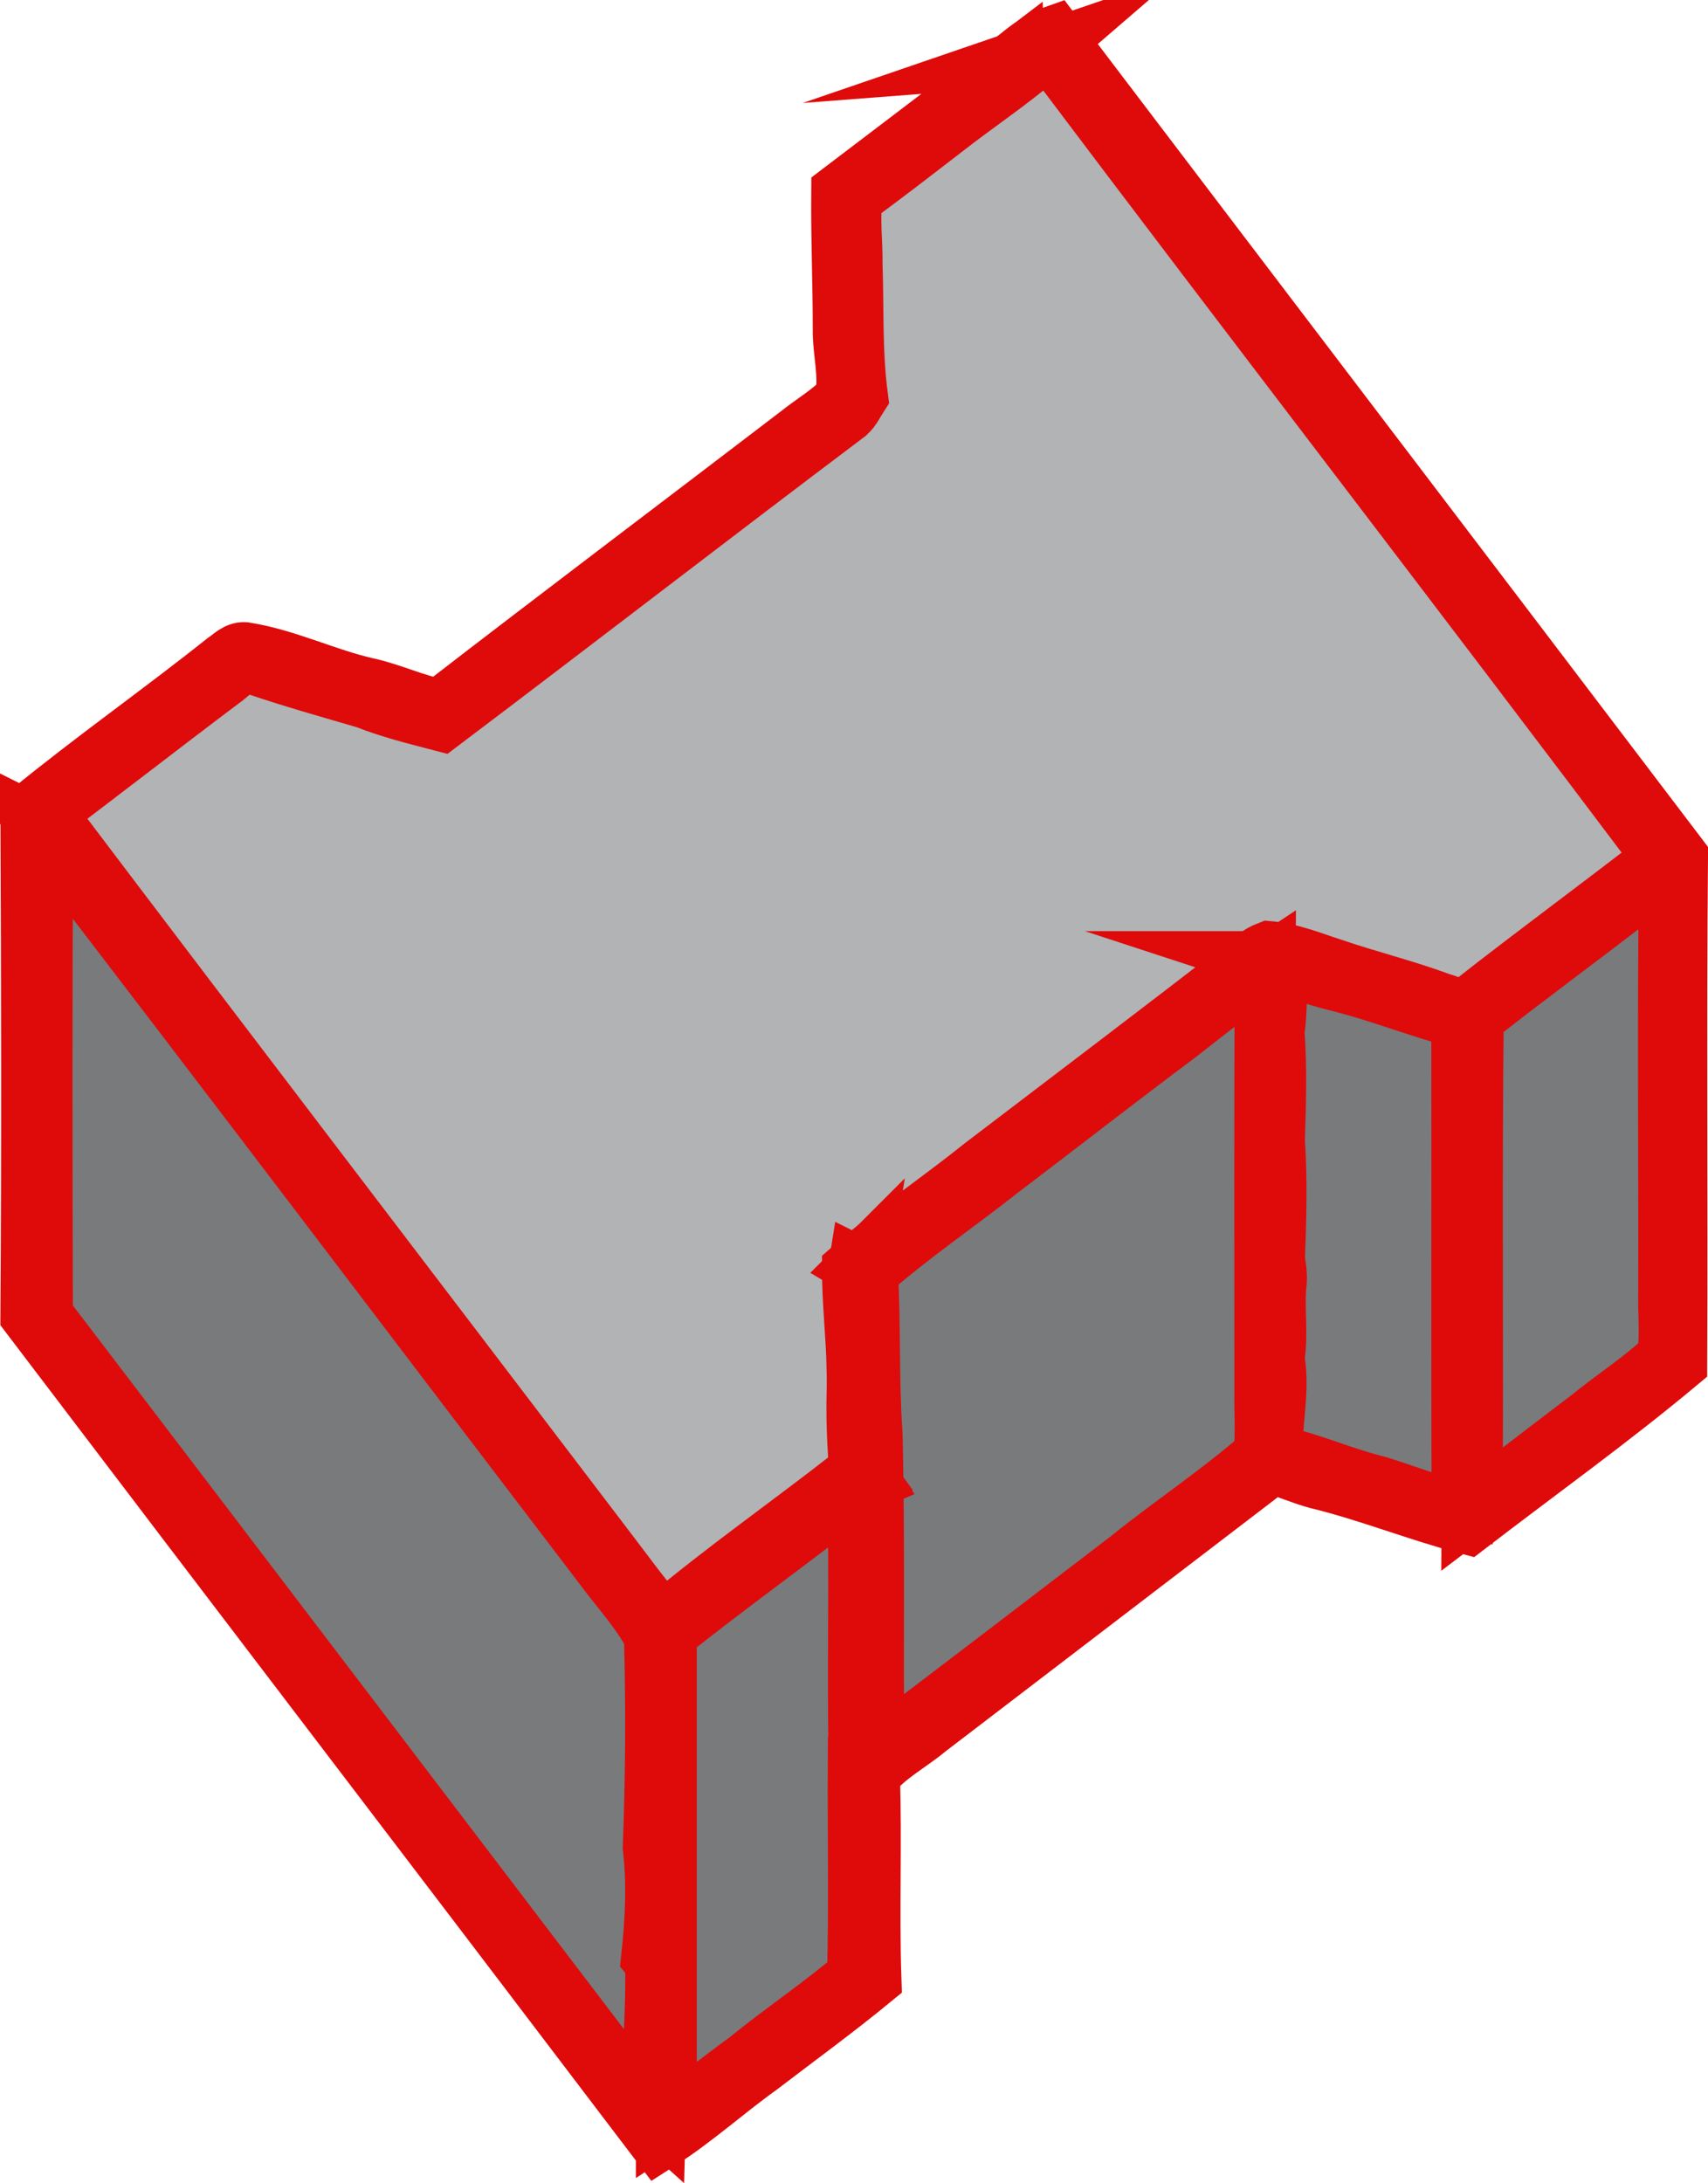
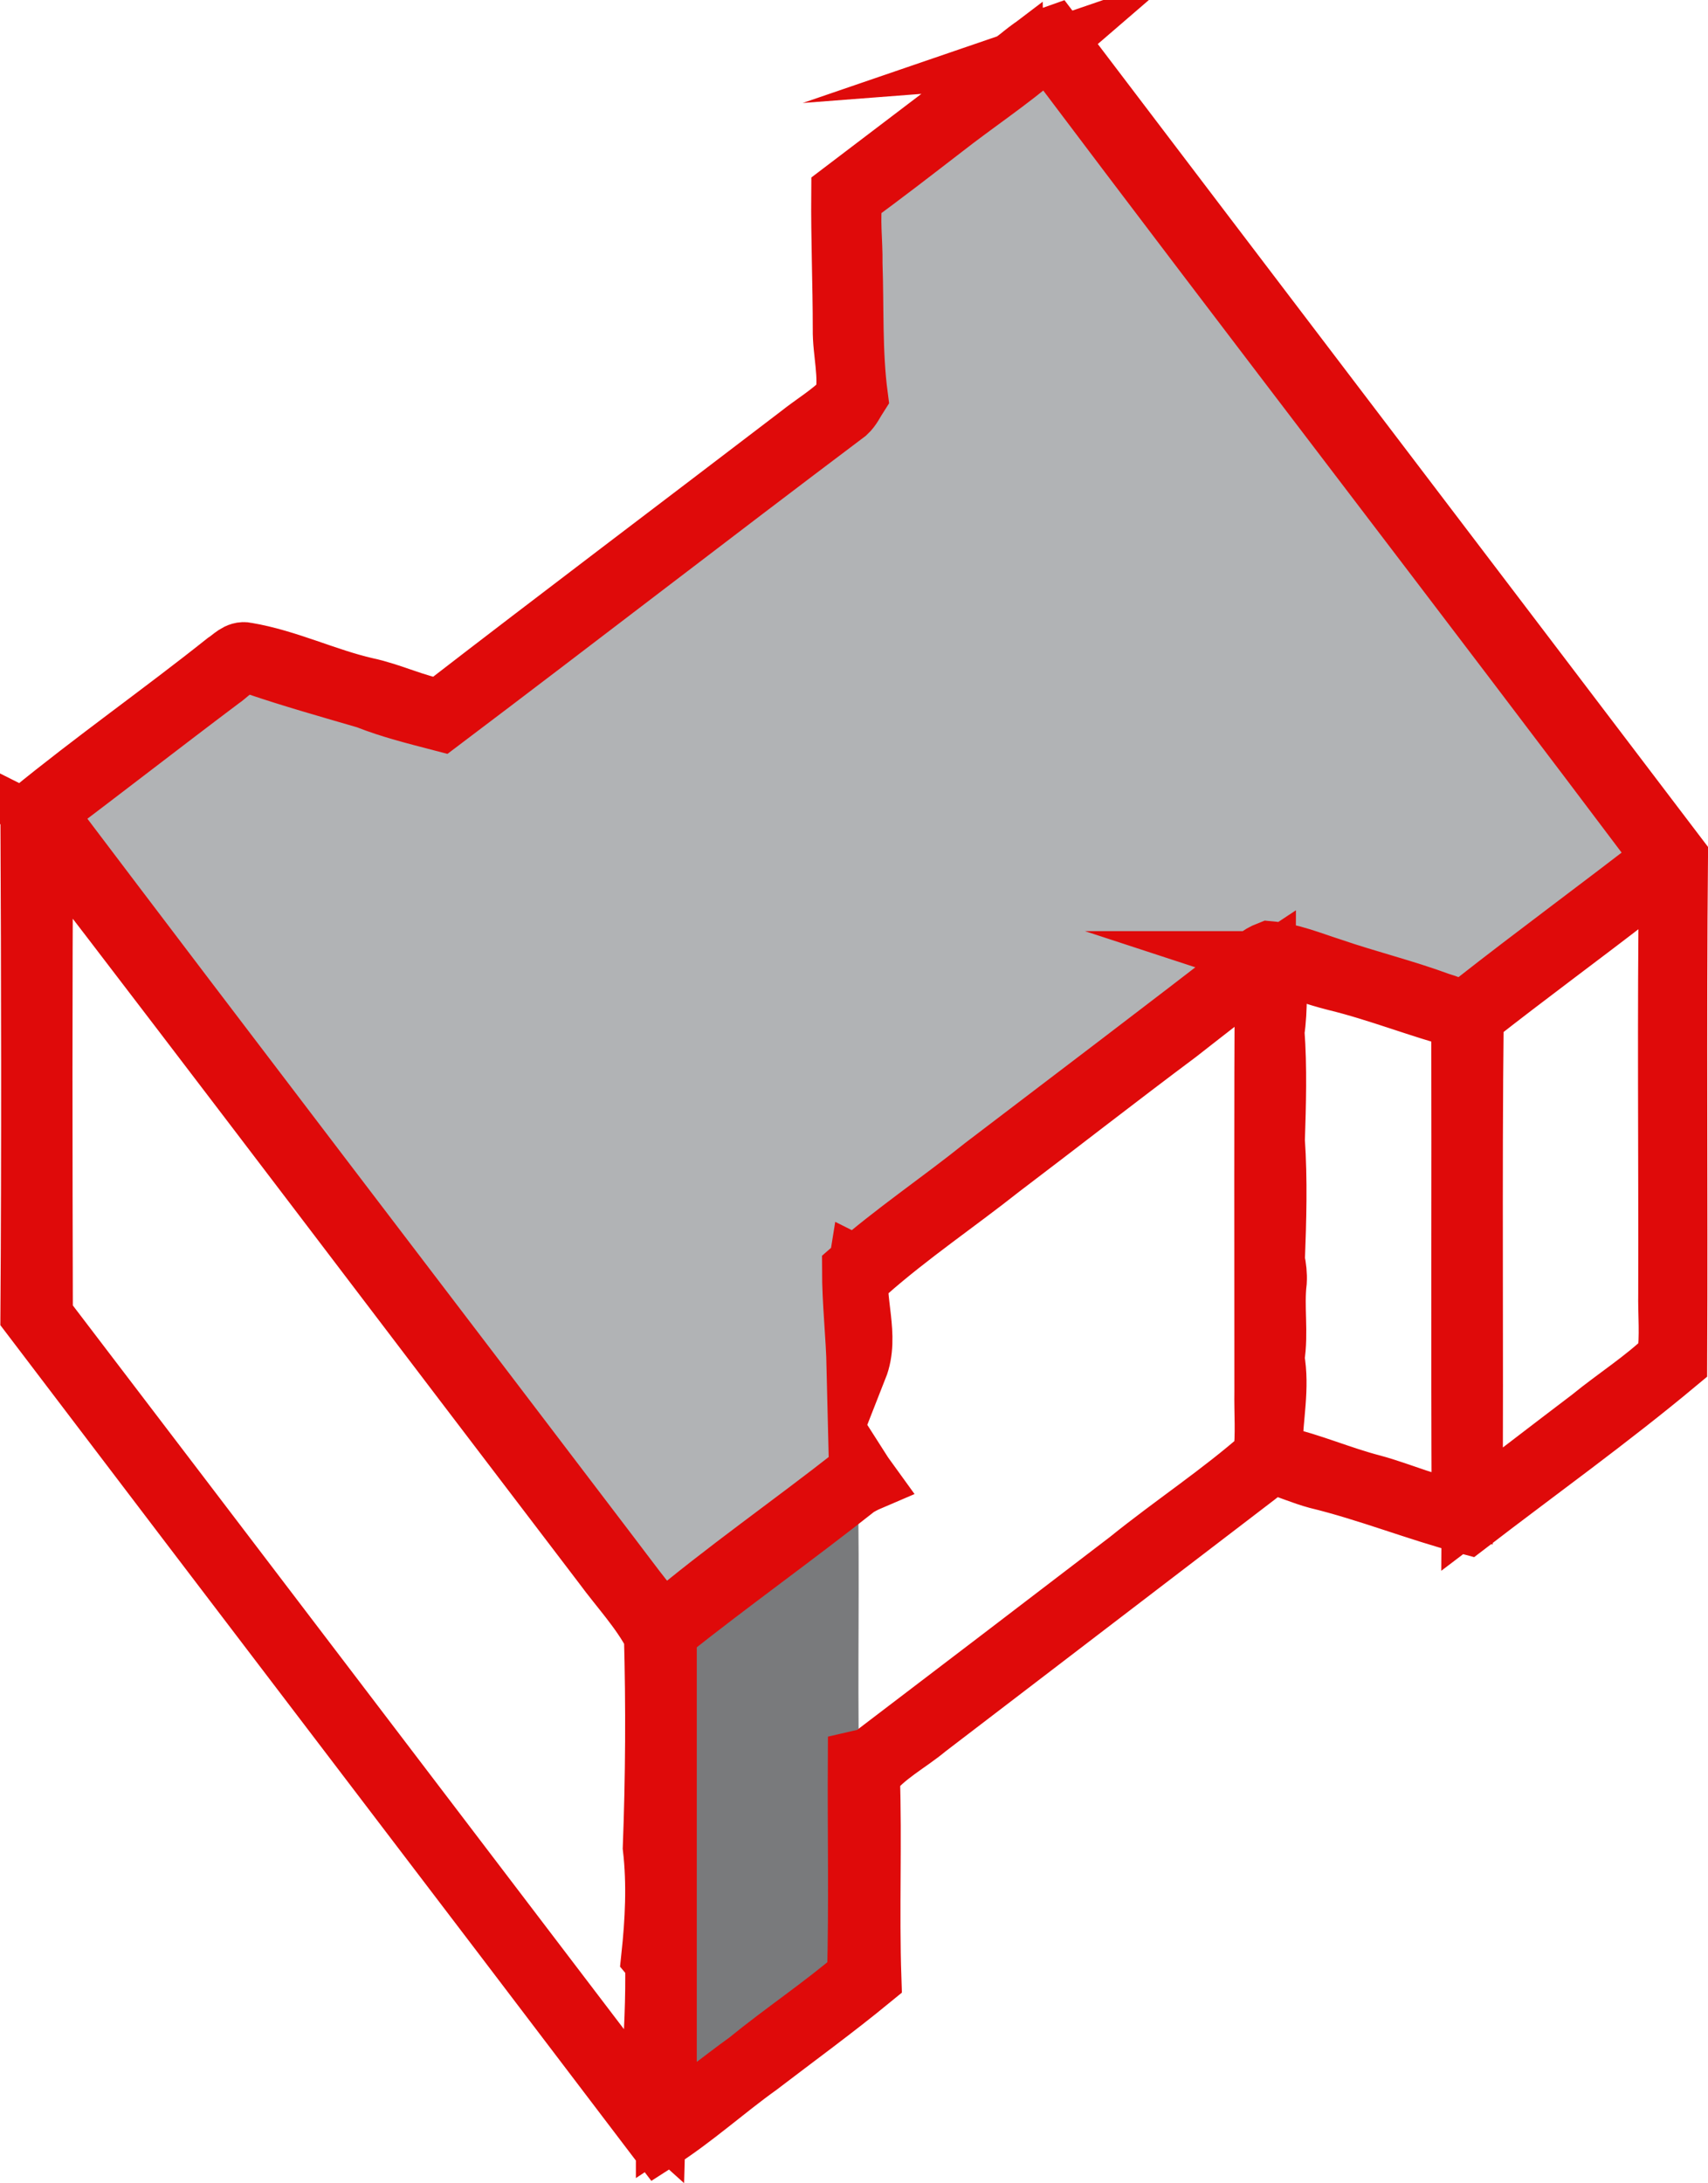
<svg xmlns="http://www.w3.org/2000/svg" xml:space="preserve" width="14.021mm" height="17.918mm" version="1.1" style="shape-rendering:geometricPrecision; text-rendering:geometricPrecision; image-rendering:optimizeQuality; fill-rule:evenodd; clip-rule:evenodd" viewBox="0 0 44.32 56.64">
  <defs>
    <style type="text/css">
   
    .str0 {stroke:#DF0A0A;stroke-width:1.58;stroke-miterlimit:22.926}
    .fil1 {fill:#797A7C;fill-rule:nonzero}
    .fil3 {fill:#9C9C9C;fill-rule:nonzero}
    .fil0 {fill:#B1B3B5;fill-rule:nonzero}
    .fil2 {fill:#DF0A0A;fill-rule:nonzero}
   
  </style>
  </defs>
  <g id="Katman_x0020_1">
    <path class="fil0" d="M26.98 1.39c0.12,-0.01 0.25,-0.02 0.38,-0.03 5.26,6.98 10.6,13.9 15.85,20.89 -1.63,1.27 -3.31,2.49 -4.93,3.77 -0.25,0.28 -0.61,0.06 -0.9,-0.02 -0.92,-0.34 -1.87,-0.57 -2.8,-0.89 -0.54,-0.16 -1.06,-0.38 -1.62,-0.44 -0.13,0.06 -0.25,0.13 -0.36,0.21 -2.33,1.8 -4.69,3.59 -7.04,5.38 -1.12,0.9 -2.33,1.71 -3.41,2.66 0,0.85 0.1,1.7 0.12,2.55 -0.06,0.87 -0.04,1.75 0.03,2.62l-0.1 0.19c-1.64,1.3 -3.37,2.5 -4.97,3.84 -0.51,-0.56 -0.95,-1.18 -1.41,-1.78 -4.87,-6.42 -9.78,-12.82 -14.64,-19.25 1.53,-1.15 3.04,-2.32 4.56,-3.47 0.27,-0.2 0.54,-0.57 0.93,-0.37 0.94,0.32 1.9,0.59 2.86,0.87 0.62,0.25 1.28,0.42 1.93,0.58 3.52,-2.65 7.01,-5.34 10.52,-8 0.13,-0.11 0.2,-0.28 0.29,-0.42 -0.15,-1.14 -0.1,-2.29 -0.14,-3.44 0.01,-0.58 -0.08,-1.17 0.01,-1.74 0.79,-0.58 1.57,-1.18 2.35,-1.78 0.83,-0.65 1.71,-1.23 2.51,-1.92z" />
-     <path class="fil1" d="M1.11 21.5c4.88,6.35 9.71,12.74 14.57,19.11 0.44,0.61 0.97,1.16 1.32,1.83 0.05,1.83 0.04,3.67 -0.03,5.5 0.1,0.94 0.06,1.89 -0.04,2.84l0.1 0.12c0.02,0.95 -0.03,1.9 -0.09,2.85l0.1 0.12c-0,0.35 -0,0.7 -0.01,1.05 -0.5,-0.44 -0.85,-1.01 -1.25,-1.53 -4.89,-6.42 -9.77,-12.84 -14.66,-19.25 -0.01,-4.21 -0.02,-8.42 0.01,-12.63z" />
-     <path class="fil1" d="M42.39 23.2c0.29,-0.2 0.55,-0.5 0.93,-0.51 -0.05,3.62 -0.01,7.23 -0.02,10.85 -0.02,0.56 0.05,1.13 -0.03,1.68 -0.61,0.59 -1.33,1.04 -1.99,1.58 -1.03,0.78 -2.05,1.57 -3.08,2.35 0.02,-4.25 -0.03,-8.51 0.03,-12.77 1.37,-1.08 2.78,-2.11 4.16,-3.18z" />
-     <path class="fil1" d="M33.13 24.94c0.51,0.17 1.02,0.35 1.55,0.49 1.11,0.27 2.17,0.7 3.27,0.99 0.01,4.25 -0.01,8.51 0.01,12.76 -0.81,-0.08 -1.55,-0.45 -2.33,-0.66 -0.81,-0.21 -1.59,-0.55 -2.4,-0.74 -0.05,-0.06 -0.15,-0.19 -0.2,-0.25 0,-0.77 0.19,-1.53 0.05,-2.3 0.1,-0.66 -0.02,-1.33 0.06,-1.99 0.01,-0.19 -0.01,-0.37 -0.05,-0.55 0.04,-1.03 0.07,-2.07 0,-3.11 0.03,-0.94 0.07,-1.89 -0.01,-2.82 0.09,-0.6 0.05,-1.21 0.07,-1.82z" />
-     <path class="fil1" d="M30.56 26.78c0.75,-0.58 1.49,-1.18 2.28,-1.71 -0.02,3.67 -0.01,7.34 -0.01,11.01 -0.01,0.56 0.04,1.12 -0.03,1.68 -1.11,0.98 -2.35,1.79 -3.5,2.72 -2.21,1.69 -4.41,3.38 -6.63,5.06 -0.04,-2.78 0.02,-5.56 -0.05,-8.34 -0.1,-1.41 -0.03,-2.82 -0.12,-4.23 1.1,-0.97 2.33,-1.79 3.48,-2.71 1.53,-1.16 3.05,-2.34 4.58,-3.49z" />
    <path class="fil1" d="M17.31 42.35c1.62,-1.3 3.32,-2.5 4.95,-3.79 0.05,2.37 -0.01,4.75 0.03,7.12 -0.01,1.87 0.03,3.74 -0.02,5.6 -0.92,0.78 -1.92,1.45 -2.85,2.21 -0.7,0.52 -1.37,1.08 -2.11,1.55 0,-4.23 0,-8.46 0,-12.69z" />
    <path class="fil2 str0" d="M26.3 1.62c0.32,-0.26 0.64,-0.54 1.04,-0.68 5.39,7.1 10.8,14.2 16.19,21.3 -0.04,4.37 0,8.74 -0.02,13.11 -1.75,1.46 -3.62,2.8 -5.43,4.19 -1.32,-0.35 -2.58,-0.86 -3.9,-1.18 -0.37,-0.1 -0.73,-0.26 -1.09,-0.37 -0.2,0.03 -0.34,0.18 -0.49,0.29 -2.85,2.18 -5.7,4.36 -8.55,6.54 -0.49,0.41 -1.09,0.71 -1.49,1.23 0.06,1.76 -0.02,3.52 0.04,5.29 -0.95,0.78 -1.94,1.5 -2.92,2.25 -0.88,0.63 -1.68,1.36 -2.59,1.94 -5.42,-7.14 -10.87,-14.27 -16.29,-21.41 0.03,-4.34 0.02,-8.69 0,-13.03 1.65,-1.35 3.39,-2.57 5.06,-3.9 0.16,-0.1 0.32,-0.3 0.53,-0.25 1.07,0.18 2.06,0.67 3.11,0.91 0.66,0.14 1.27,0.45 1.93,0.56 3.08,-2.38 6.2,-4.73 9.3,-7.1 0.4,-0.32 0.85,-0.58 1.2,-0.95 0.13,-0.6 -0.06,-1.22 -0.05,-1.83 0,-1.17 -0.05,-2.35 -0.04,-3.53 1.49,-1.13 2.97,-2.26 4.46,-3.39zm0.68 -0.22l0 0c-0.8,0.69 -1.68,1.27 -2.51,1.92 -0.78,0.6 -1.55,1.2 -2.35,1.78 -0.09,0.58 0,1.16 -0.01,1.74 0.04,1.15 -0.01,2.3 0.14,3.44 -0.09,0.14 -0.16,0.3 -0.29,0.42 -3.52,2.65 -7.01,5.35 -10.52,8 -0.65,-0.17 -1.3,-0.33 -1.93,-0.58 -0.96,-0.28 -1.92,-0.55 -2.86,-0.87 -0.38,-0.2 -0.65,0.18 -0.93,0.37 -1.53,1.15 -3.03,2.32 -4.56,3.47 4.86,6.43 9.76,12.83 14.64,19.25 0.46,0.6 0.9,1.22 1.41,1.78 1.6,-1.35 3.33,-2.55 4.97,-3.84l0.1 -0.19c0.07,0.11 0.15,0.23 0.23,0.34 -0.07,0.03 -0.2,0.1 -0.27,0.14 -1.63,1.29 -3.32,2.49 -4.95,3.79 -0,4.23 0,8.46 -0,12.69 0.73,-0.48 1.4,-1.04 2.11,-1.55 0.93,-0.76 1.94,-1.43 2.85,-2.21 0.05,-1.86 0.01,-3.73 0.02,-5.6 0.13,-0.03 0.26,-0.06 0.39,-0.09l-0 -0.04c2.21,-1.68 4.42,-3.37 6.63,-5.06 1.15,-0.93 2.39,-1.74 3.5,-2.72 0.07,-0.56 0.02,-1.12 0.03,-1.68 0,-3.67 -0.01,-7.34 0.01,-11.01 -0.79,0.52 -1.53,1.13 -2.28,1.71 -1.54,1.15 -3.05,2.33 -4.58,3.49 -1.15,0.91 -2.38,1.74 -3.48,2.71 -0.05,-0.03 -0.15,-0.08 -0.21,-0.11 -0.14,0.86 0.29,1.76 -0.04,2.6 -0.02,-0.85 -0.12,-1.7 -0.12,-2.55 1.08,-0.95 2.29,-1.76 3.41,-2.66 2.35,-1.79 4.7,-3.57 7.04,-5.38 0.11,-0.09 0.23,-0.16 0.36,-0.21 0.56,0.05 1.09,0.27 1.62,0.44 0.93,0.32 1.88,0.55 2.8,0.89 0.29,0.08 0.65,0.3 0.9,0.02 1.63,-1.28 3.3,-2.5 4.93,-3.77 -5.25,-6.98 -10.59,-13.9 -15.85,-20.89 -0.13,0.01 -0.25,0.02 -0.38,0.03zm-25.87 20.11l0 0c-0.03,4.21 -0.02,8.42 -0.01,12.63 4.89,6.41 9.77,12.83 14.66,19.25 0.41,0.52 0.76,1.09 1.25,1.53 0.01,-0.35 0.01,-0.7 0.01,-1.05l-0.1 -0.12c0.06,-0.95 0.11,-1.9 0.09,-2.85l-0.1 -0.12c0.1,-0.94 0.15,-1.89 0.04,-2.84 0.07,-1.83 0.08,-3.67 0.03,-5.5 -0.35,-0.67 -0.88,-1.23 -1.32,-1.83 -4.86,-6.37 -9.69,-12.76 -14.57,-19.11zm41.28 1.7l0 0c-1.38,1.07 -2.79,2.1 -4.16,3.18 -0.05,4.25 -0,8.51 -0.03,12.77 1.03,-0.78 2.05,-1.57 3.08,-2.35 0.66,-0.54 1.38,-0.99 1.99,-1.58 0.08,-0.56 0.02,-1.12 0.03,-1.68 0.01,-3.62 -0.03,-7.23 0.02,-10.85 -0.38,0.01 -0.64,0.31 -0.93,0.51zm-9.26 1.74l0 0c-0.02,0.61 0.02,1.22 -0.07,1.82 0.07,0.94 0.04,1.88 0.01,2.82 0.07,1.03 0.04,2.07 -0,3.11 0.04,0.18 0.06,0.37 0.05,0.55 -0.08,0.66 0.05,1.33 -0.06,1.99 0.14,0.77 -0.04,1.53 -0.05,2.3 0.05,0.06 0.15,0.19 0.2,0.25 0.82,0.19 1.59,0.53 2.4,0.74 0.78,0.21 1.52,0.57 2.33,0.66 -0.02,-4.25 0,-8.51 -0.01,-12.76 -1.1,-0.29 -2.16,-0.72 -3.27,-0.99 -0.52,-0.13 -1.03,-0.32 -1.55,-0.49z" />
-     <path class="fil3 str0" d="M22.3 32.87c0.05,0.03 0.16,0.08 0.21,0.11 0.08,1.41 0.02,2.82 0.12,4.23 0.07,2.78 0.01,5.56 0.05,8.34l0 0.04c-0.13,0.03 -0.26,0.06 -0.39,0.09 -0.04,-2.37 0.02,-4.75 -0.03,-7.12 0.07,-0.03 0.2,-0.1 0.27,-0.14 -0.08,-0.11 -0.16,-0.23 -0.23,-0.34 -0.07,-0.87 -0.09,-1.74 -0.03,-2.62 0.32,-0.84 -0.1,-1.73 0.04,-2.6z" />
  </g>
</svg>